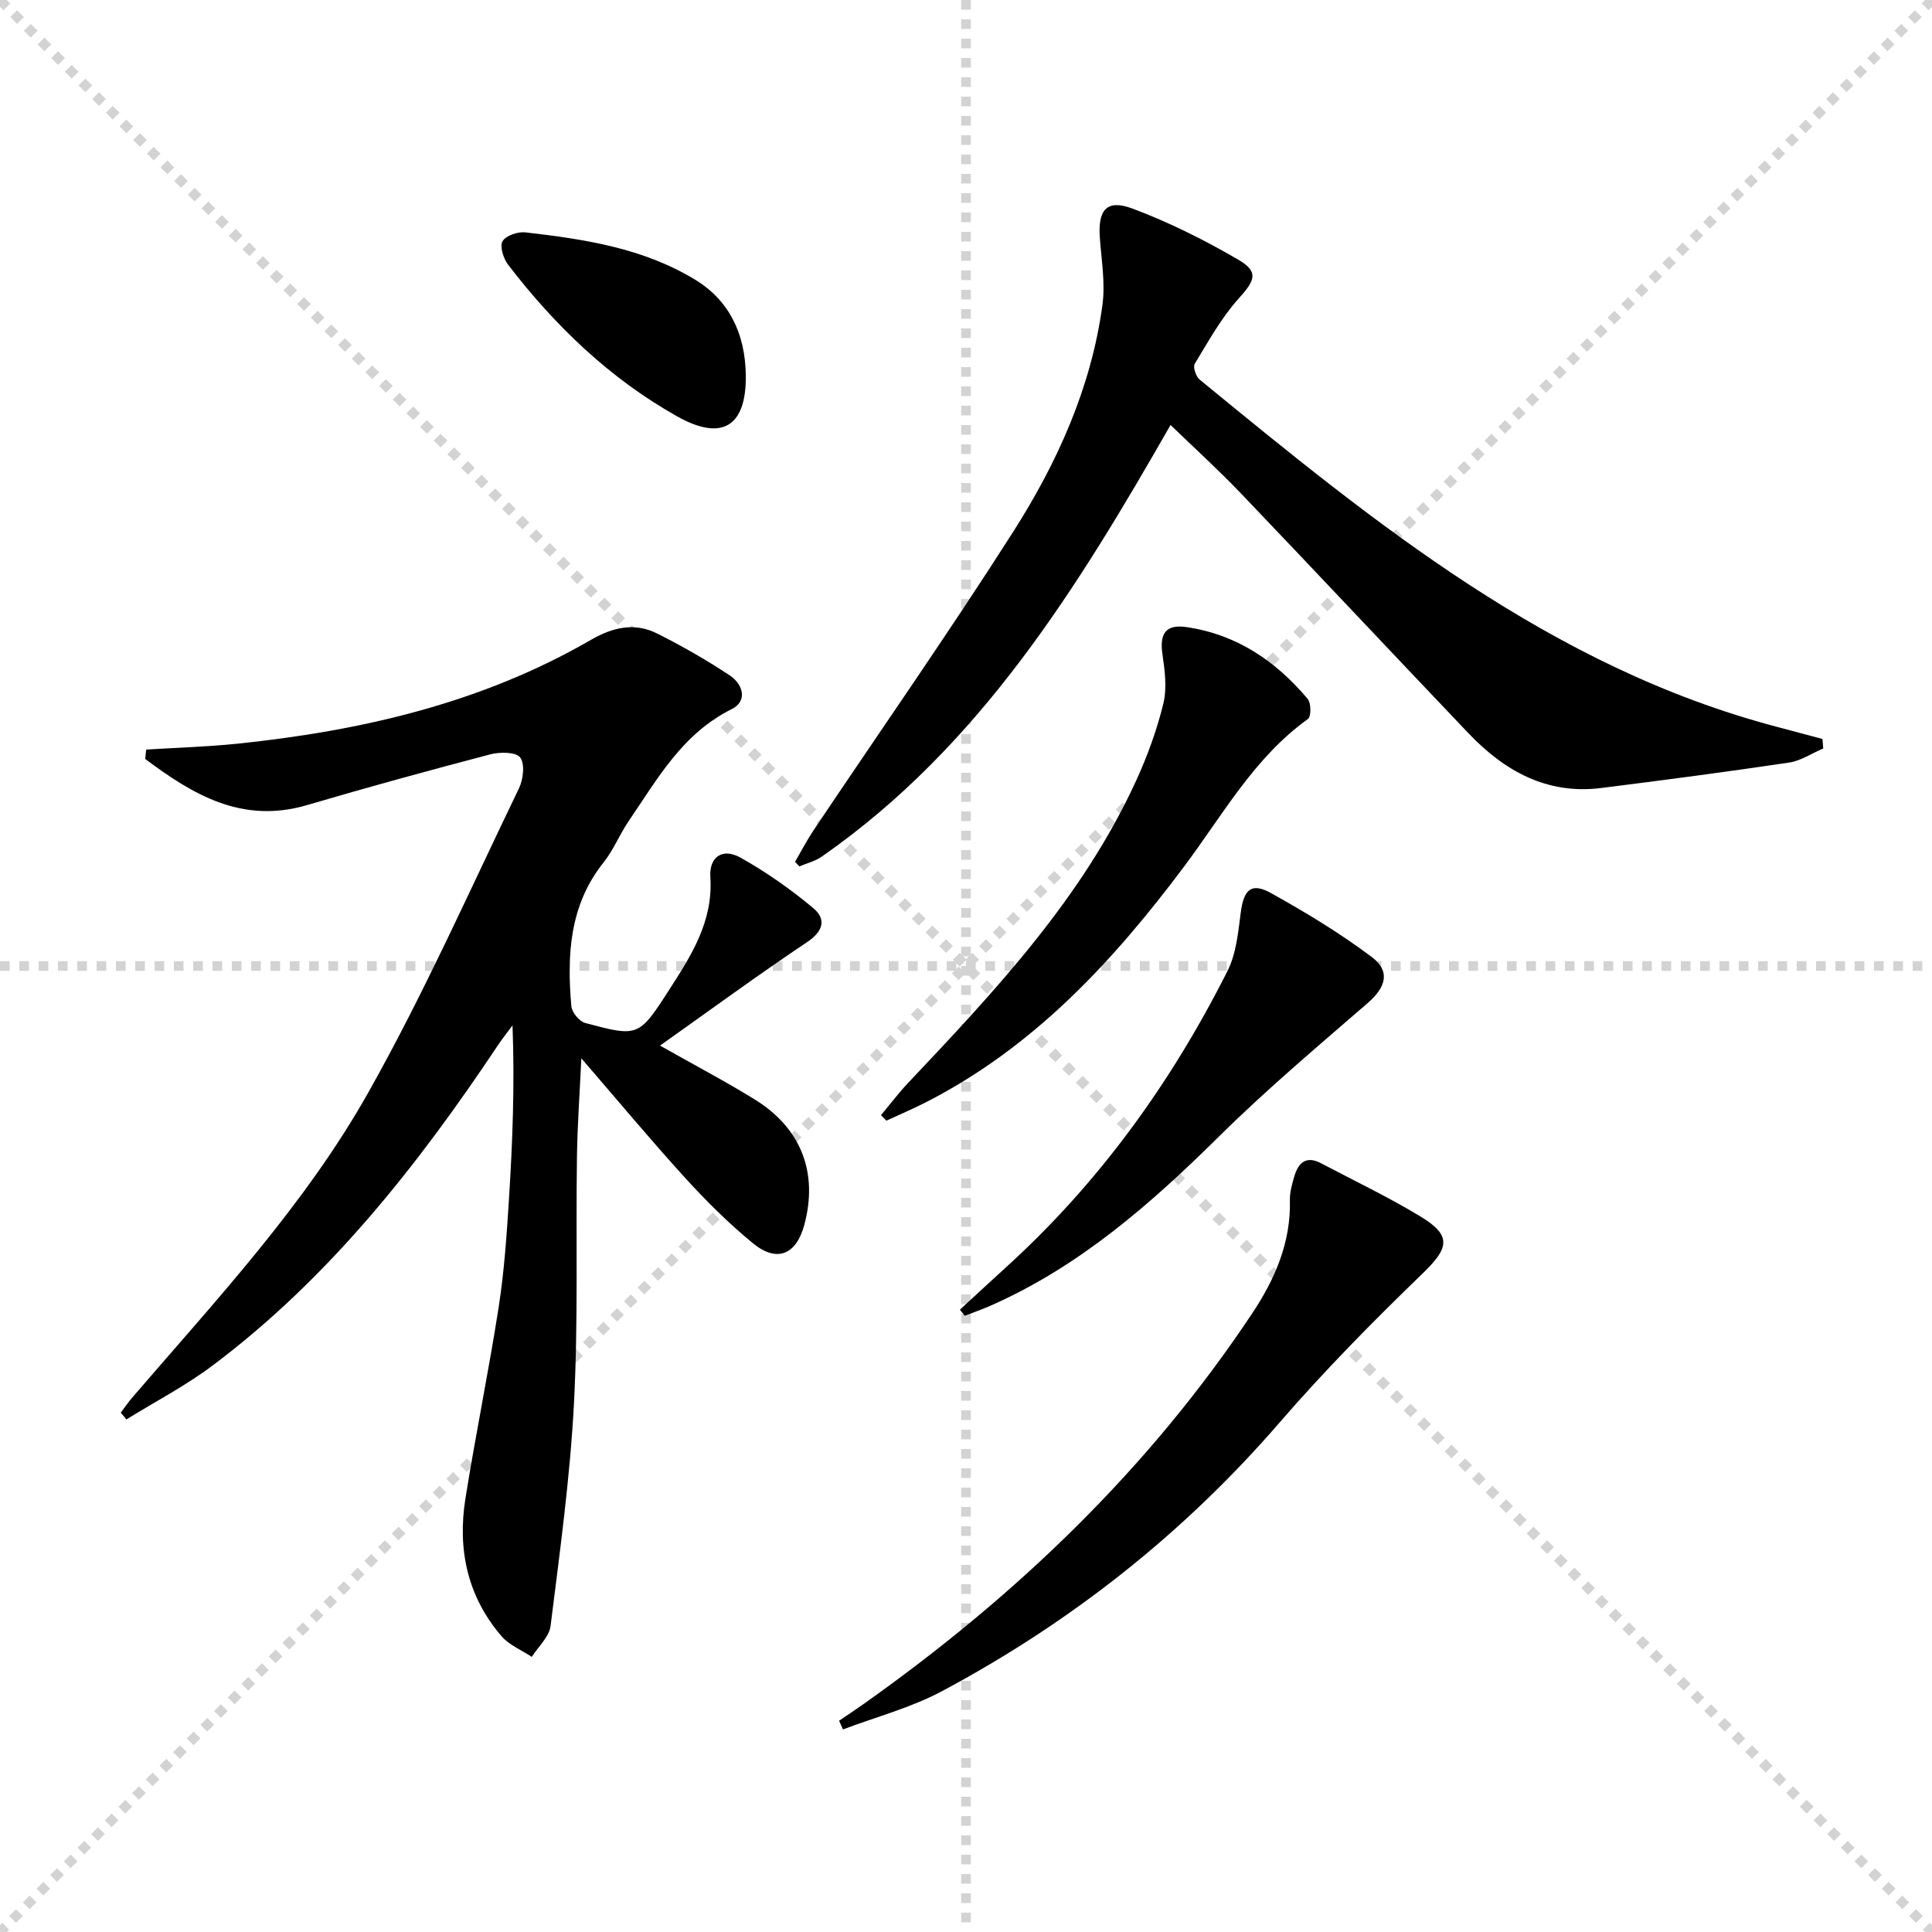
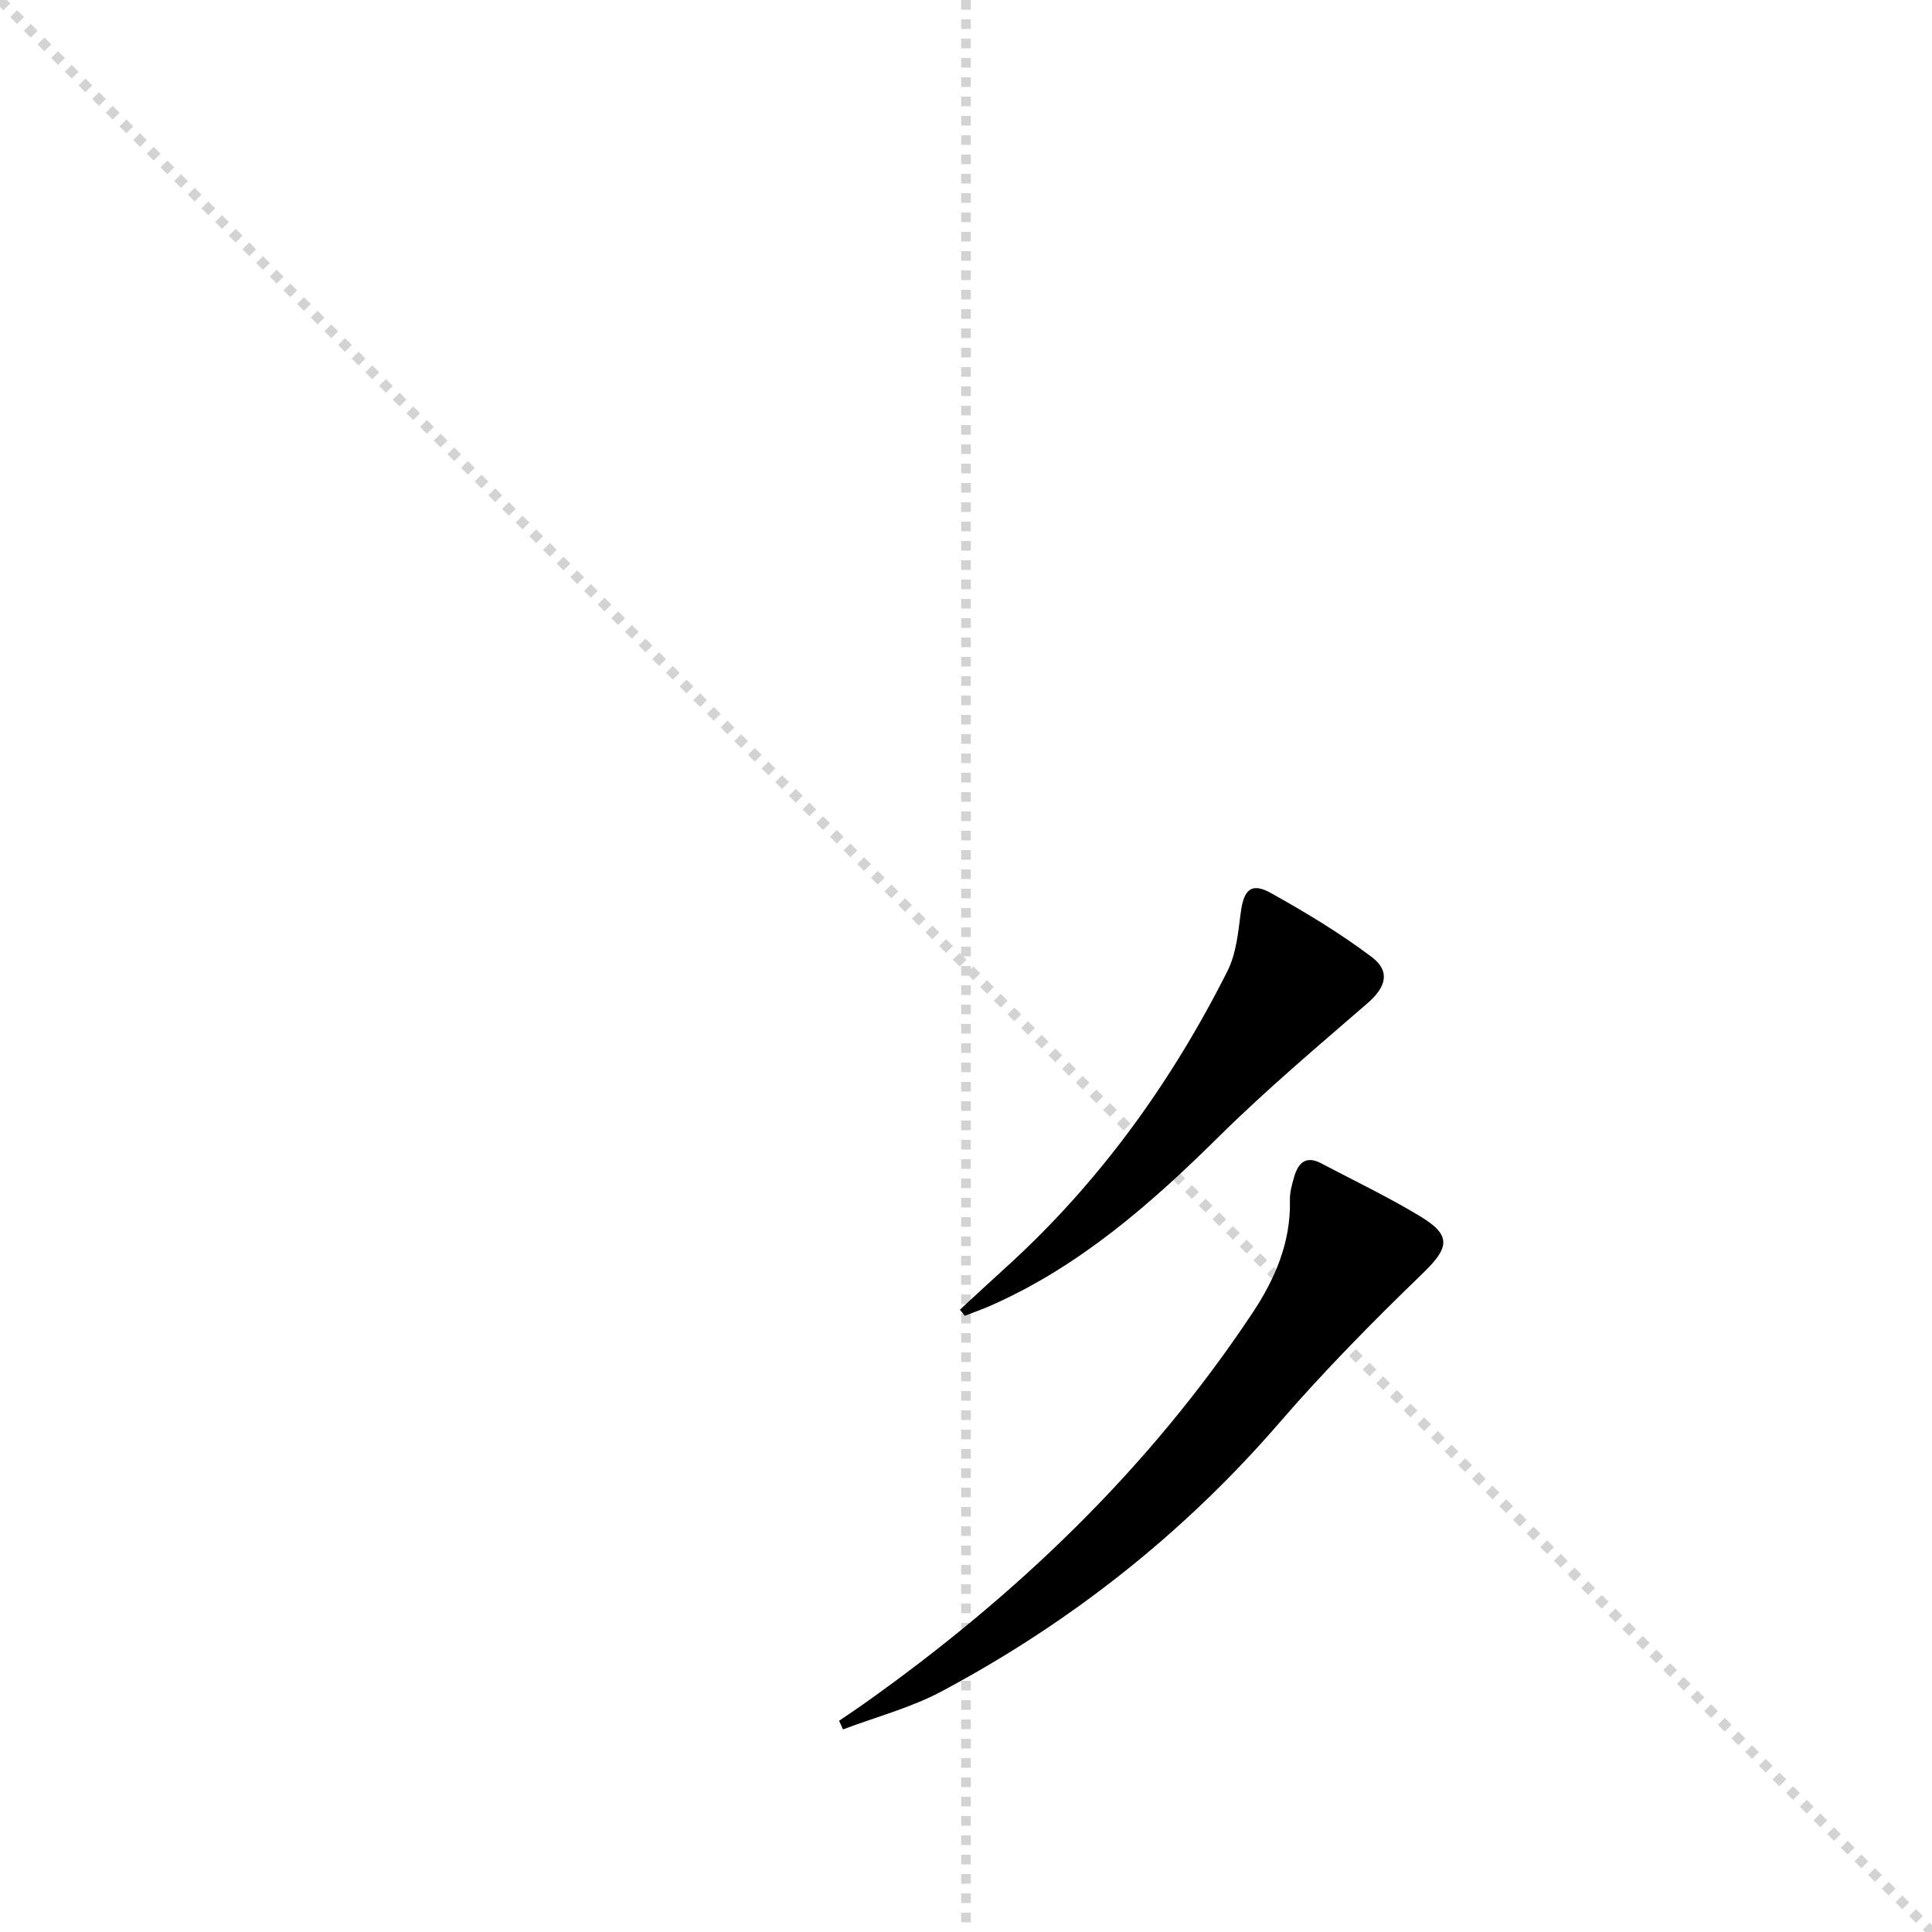
<svg xmlns="http://www.w3.org/2000/svg" enable-background="new 0 0 400 400" viewBox="0 0 400 400">
  <g stroke="lightgray" stroke-dasharray="1,1" stroke-width="1" transform="scale(2, 2)">
    <line x1="0" y1="0" x2="200" y2="200" />
-     <line x1="200" y1="0" x2="0" y2="200" />
    <line x1="100" y1="0" x2="100" y2="200" />
-     <line x1="0" y1="100" x2="200" y2="100" />
  </g>
  <g fill="#010000">
-     <path d="m30.27 155.19c6.37-.4 12.77-.58 19.11-1.24 25.62-2.69 50.4-8.41 72.96-21.47 4.54-2.63 9.05-3.66 13.73-1.31 5.17 2.59 10.23 5.49 15.05 8.69 2.68 1.78 3.75 5.28.38 6.95-10.2 5.05-15.38 14.45-21.36 23.22-1.87 2.75-3.12 5.95-5.18 8.53-7.09 8.89-7.59 19.19-6.67 29.77.11 1.27 1.66 3.14 2.87 3.47 10.97 2.92 11.09 2.9 17.33-6.78 4.59-7.12 9.18-14.21 8.58-23.41-.28-4.25 2.56-6.1 6.21-4.06 5.31 2.96 10.38 6.53 15.06 10.43 2.78 2.32 2.16 4.81-1.29 7.11-10.05 6.72-19.8 13.88-30.4 21.39 7.27 4.11 13.55 7.41 19.58 11.13 9.69 5.98 13.2 15.23 10.28 26.03-1.67 6.16-5.68 7.83-10.64 3.75-4.99-4.1-9.63-8.7-13.98-13.48-7.17-7.87-13.98-16.06-21.53-24.8-.34 7.28-.82 13.91-.91 20.54-.24 16.99.27 34.02-.62 50.97-.81 15.38-2.93 30.71-4.84 46.01-.28 2.26-2.54 4.28-3.89 6.41-2.12-1.41-4.69-2.44-6.28-4.3-7.06-8.21-9.13-17.99-7.46-28.47 2.11-13.28 4.84-26.45 6.9-39.74 1.14-7.38 1.65-14.87 2.12-22.33.74-11.77 1.2-23.56.73-35.9-.98 1.32-2.01 2.6-2.92 3.96-16.61 24.91-34.99 48.29-59.15 66.44-5.6 4.21-11.9 7.48-17.87 11.18-.39-.47-.78-.94-1.17-1.41.81-1.07 1.57-2.18 2.44-3.19 17.37-20.2 35.71-39.81 48.82-63.1 11.48-20.39 21-41.87 31.19-62.97.89-1.85 1.26-5.04.25-6.38-.87-1.16-4.22-1.17-6.2-.65-12.68 3.33-25.33 6.79-37.91 10.5-13.46 3.97-23.65-2.16-33.53-9.55.07-.64.14-1.29.21-1.94z" />
-     <path d="m377.48 154.96c-2.35 1-4.62 2.55-7.06 2.92-12.95 1.93-25.93 3.64-38.93 5.27-11.26 1.41-20.04-3.55-27.49-11.37-15.73-16.51-31.33-33.15-47.09-49.64-4.7-4.91-9.74-9.49-14.56-14.15-19.19 33.54-39.42 66.53-72.21 89.36-1.36.95-3.09 1.37-4.65 2.03-.29-.32-.59-.64-.88-.96 1.28-2.2 2.46-4.47 3.87-6.58 13.79-20.58 28-40.89 41.31-61.77 9.14-14.34 16.15-29.86 18.46-46.96.61-4.51-.2-9.23-.54-13.85-.43-5.83 1.42-8.08 6.78-6.07 7.55 2.83 14.87 6.49 21.84 10.55 4.37 2.54 3.51 4.31.13 8.06-3.61 4.01-6.28 8.88-9.11 13.53-.4.67.26 2.63 1.02 3.26 36.35 29.79 72.73 59.57 119.58 71.91 3.13.82 6.25 1.67 9.37 2.5.06.66.11 1.31.16 1.96z" />
    <path d="m173.73 356.26c1.72-1.17 3.45-2.32 5.15-3.52 31.51-22.33 59.02-48.65 80.46-80.95 4.63-6.97 7.94-14.59 7.72-23.31-.04-1.62.44-3.29.9-4.88.82-2.84 2.44-4.4 5.53-2.77 6.9 3.64 13.96 7 20.62 11.04 6.51 3.94 5.88 6.51.5 11.72-10.27 9.92-20.34 20.12-29.68 30.92-19.86 22.97-43.23 41.39-69.9 55.63-6.41 3.43-13.64 5.32-20.5 7.92-.26-.6-.53-1.2-.8-1.8z" />
-     <path d="m182.4 230.88c1.87-2.23 3.62-4.56 5.61-6.67 18.08-19.13 36.12-38.32 47.25-62.66 2.33-5.1 4.28-10.46 5.6-15.89.78-3.21.3-6.86-.19-10.22-.6-4.15.58-6.24 4.95-5.61 10.39 1.51 18.51 7.01 25.12 14.87.72.86.74 3.67.06 4.15-11.12 7.99-17.61 19.82-25.55 30.43-14.79 19.78-31.31 37.62-53.72 49.02-2.63 1.34-5.35 2.48-8.02 3.72-.37-.38-.74-.76-1.11-1.14z" />
+     <path d="m182.4 230.88z" />
    <path d="m198.74 271.16c3.13-2.88 6.24-5.79 9.4-8.65 19.32-17.5 34.31-38.28 45.99-61.46 1.8-3.57 2.22-7.94 2.74-12 .61-4.87 2.17-6.43 6.29-4.14 7.19 4.01 14.31 8.3 20.87 13.25 3.93 2.97 2.86 6.27-.84 9.49-10.39 9.01-20.94 17.89-30.71 27.55-14.16 14-28.93 26.98-47.36 35.11-1.76.78-3.59 1.41-5.38 2.11-.35-.43-.68-.84-1-1.26z" />
-     <path d="m154.41 77.65c.15 10.56-4.82 13.82-14.17 8.58-13.96-7.83-25.33-18.77-35.04-31.42-.97-1.27-1.77-3.78-1.16-4.86.67-1.17 3.17-2.02 4.73-1.84 12.22 1.4 24.4 3.25 35.16 9.8 6.95 4.23 10.36 11.06 10.48 19.74z" />
  </g>
</svg>